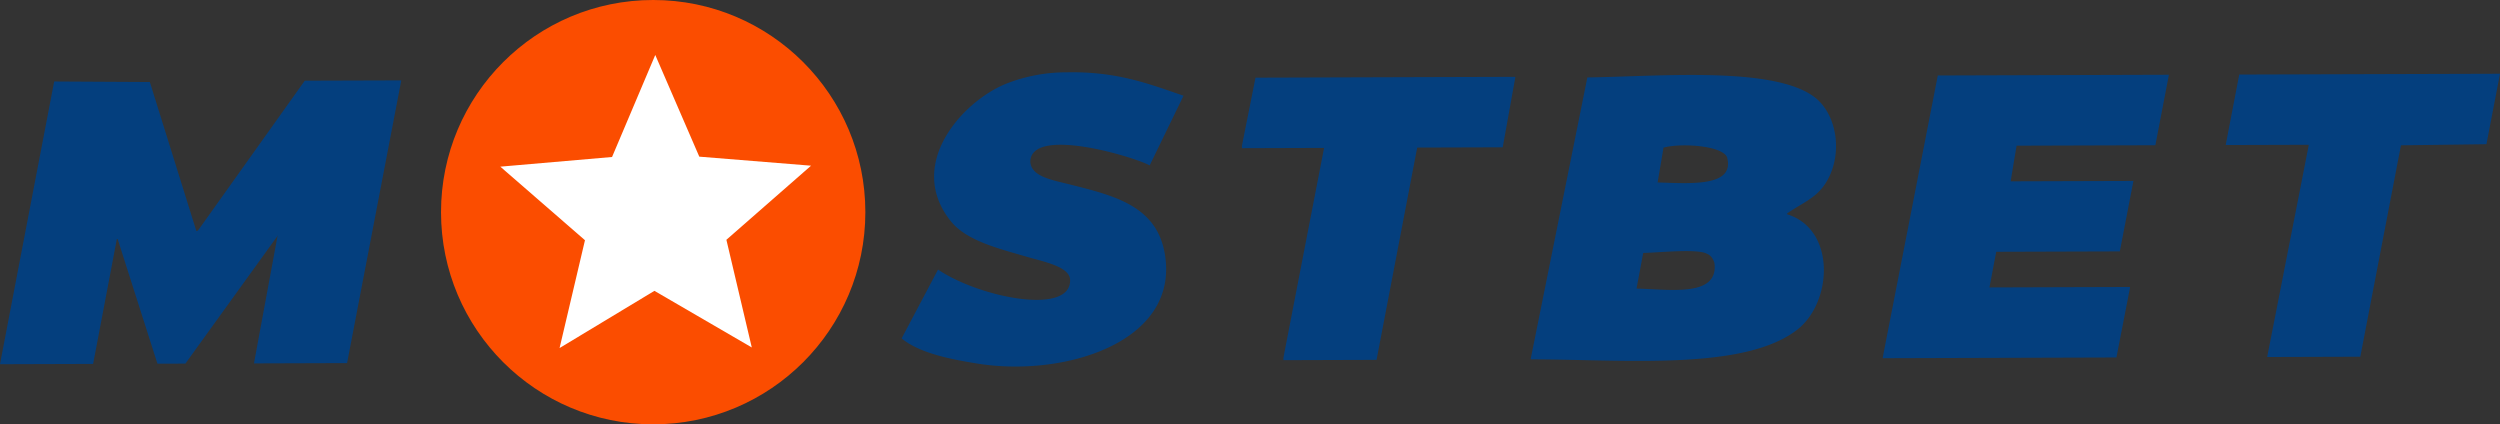
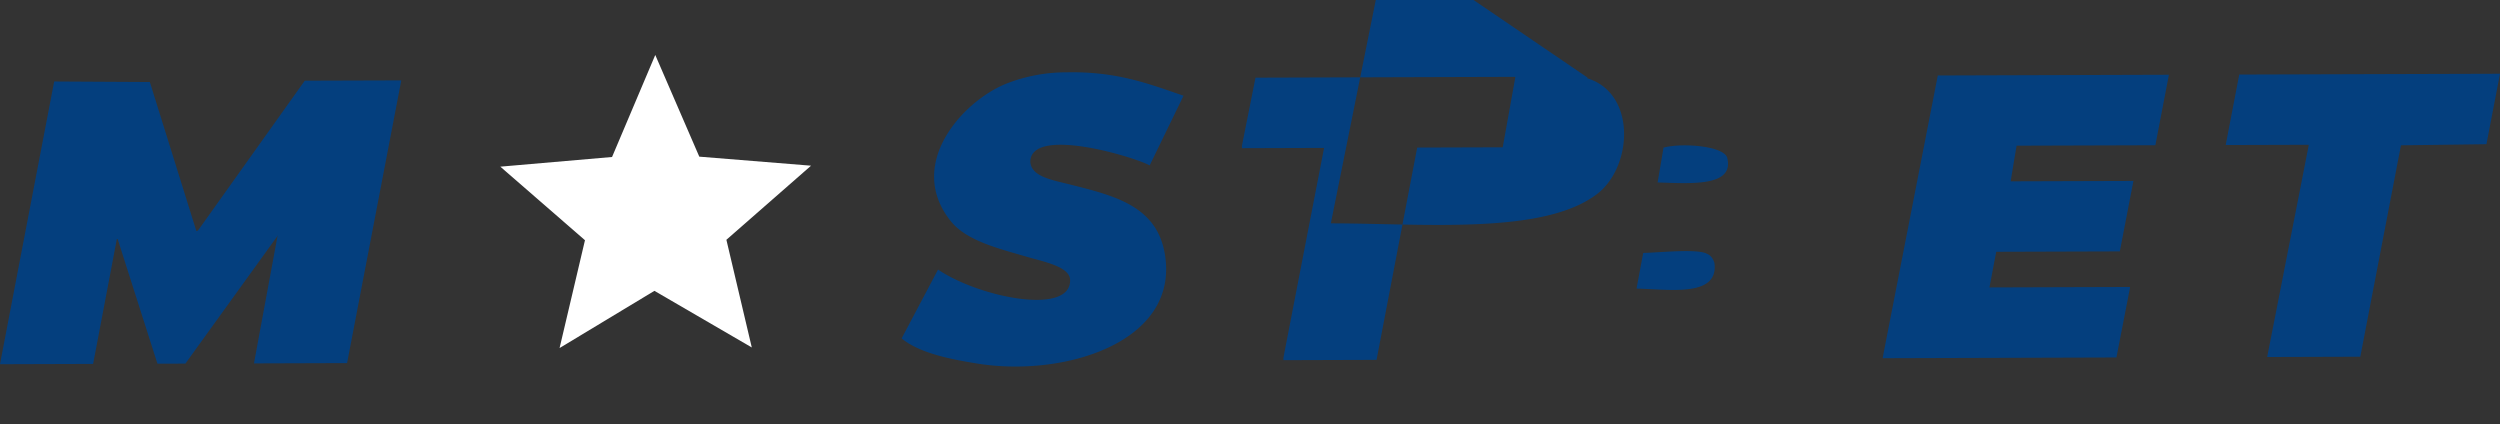
<svg xmlns="http://www.w3.org/2000/svg" id="MOSTBET" viewBox="0 0 1660.51 281.84">
  <rect x="0" y="0" width="1660.51" height="281.84" fill="#333333" stroke="none" />
  <defs>
    <style>.cls-1{fill:#fb4d00;}.cls-2{fill:#043f7e;}.cls-2,.cls-3{fill-rule:evenodd;}.cls-3{fill:#fff;}</style>
  </defs>
-   <circle id="Эллипс_1" data-name="Эллипс 1" class="cls-1" cx="433.85" cy="140.92" r="140.92" />
-   <path id="Фигура_1" data-name="Фигура 1" class="cls-2" d="M708.52,48.06c33.64-.7,54.85,7.8,77.6,15.54l-22.49,46.28c-10.49-5.72-77.78-26-79.29-2.94.08,10.26,14.2,12.57,25.87,15.5,29.79,7.5,58.24,14.2,63.54,46.58,9.61,58.66-67.39,81.66-124.27,72.53-17.43-2.8-38.5-6.77-50.61-16.75l24.18-45.72c27.85,18.78,88.87,30.78,87.72,6.55-.7-8.7-17.88-11.84-29.24-15.19-18.07-5.34-39.55-10.42-50-23.51C601.23,109.17,639.56,67,668.6,55.51A108.8,108.8,0,0,1,708.52,48.06ZM36,54.14l63.54.36,30.93,99.09,1.12-.56,70.85-99.42,64.1-.2q-18,93.89-36,187.78l-61.85.2,15.75-85.15-.57,1.13-60.73,84.16-18.55.06L78.17,158.83h-.56l-15.75,82.9L0,241.93Q18,148,36,54.14Zm970.55-3.08-8.43,46.8-56.8.18q-13.49,70.48-27,141l-61.85.2v-1.69q13.49-69.65,27-139.29l-54.55.18V96.73l9-45.12Zm425.11,45.43-92.22.29q-2,11.84-3.94,23.68l81.54-.26L1408,167l-82.1.26q-2.25,11.83-4.49,23.68l93.34-.3v.57l-9,46.24-155.2.49v-.56q18.29-93.6,36.55-187.22l153.51-.49q-4.49,23.4-9,46.81Zm55.67-46.95L1660.52,49l-9,46.8-56.79.74q-13.5,70.2-27,140.41l-61.86.2q13.78-70.2,27.56-140.41v-.56l-55.11.17,9-46.8Zm-433,1.93c47.92-.7,122.16-7.46,150.13,12.49,16.71,11.92,20.29,41.28,6.75,59.72-6.29,8.56-15.41,11.91-24.18,18.11v.56c32.51,10,30.2,58.35,6.75,76.62-35.33,27.54-115.26,19.76-177.13,19.73q18.84-93.6,37.68-187.23ZM1101,121.21c21.55.62,51.69,3.16,46.1-16.86-3.5-7.67-30.71-9.47-42.17-6.26Zm-9.56,46.8L1087,191.7c22,.5,54.75,5.9,51.73-17.07-1.14-3.5-2.89-5.26-5.06-6.1-6.46-3.48-32.48-.65-42.17-.52Z" transform="translate(-0.01 -0.02)" />
+   <path id="Фигура_1" data-name="Фигура 1" class="cls-2" d="M708.52,48.06c33.64-.7,54.85,7.8,77.6,15.54l-22.49,46.28c-10.49-5.72-77.78-26-79.29-2.94.08,10.26,14.2,12.57,25.87,15.5,29.79,7.5,58.24,14.2,63.54,46.58,9.61,58.66-67.39,81.66-124.27,72.53-17.43-2.8-38.5-6.77-50.61-16.75l24.18-45.72c27.85,18.78,88.87,30.78,87.72,6.55-.7-8.7-17.88-11.84-29.24-15.19-18.07-5.34-39.55-10.42-50-23.51C601.23,109.17,639.56,67,668.6,55.51A108.8,108.8,0,0,1,708.52,48.06ZM36,54.14l63.54.36,30.93,99.09,1.12-.56,70.85-99.42,64.1-.2q-18,93.89-36,187.78l-61.85.2,15.75-85.15-.57,1.13-60.73,84.16-18.55.06L78.17,158.83h-.56l-15.75,82.9L0,241.93Q18,148,36,54.14Zm970.55-3.08-8.43,46.8-56.8.18q-13.49,70.48-27,141l-61.85.2v-1.69q13.49-69.65,27-139.29l-54.55.18V96.73l9-45.12Zm425.11,45.43-92.22.29q-2,11.84-3.94,23.68l81.54-.26L1408,167l-82.1.26q-2.25,11.83-4.49,23.68l93.34-.3v.57l-9,46.24-155.2.49v-.56q18.29-93.6,36.55-187.22l153.51-.49q-4.49,23.4-9,46.81Zm55.67-46.95L1660.52,49l-9,46.8-56.79.74q-13.5,70.2-27,140.41l-61.86.2q13.78-70.2,27.56-140.41v-.56l-55.11.17,9-46.8Zm-433,1.93v.56c32.51,10,30.2,58.35,6.75,76.62-35.33,27.54-115.26,19.76-177.13,19.73q18.84-93.6,37.68-187.23ZM1101,121.21c21.55.62,51.69,3.16,46.1-16.86-3.5-7.67-30.71-9.47-42.17-6.26Zm-9.56,46.8L1087,191.7c22,.5,54.75,5.9,51.73-17.07-1.14-3.5-2.89-5.26-5.06-6.1-6.46-3.48-32.48-.65-42.17-.52Z" transform="translate(-0.01 -0.02)" />
  <path id="Фигура_1_копия" data-name="Фигура 1 копия" class="cls-3" d="M435.24,36.53q14.63,33.77,29.24,67.54l74.23,6-56.23,49.21q8.43,35.76,16.87,71.52L434.68,193.2l-63,38q8.43-35.81,16.87-71.62l-56.23-48.86,74.22-6.43Z" transform="translate(-0.01 -0.02)" />
</svg>